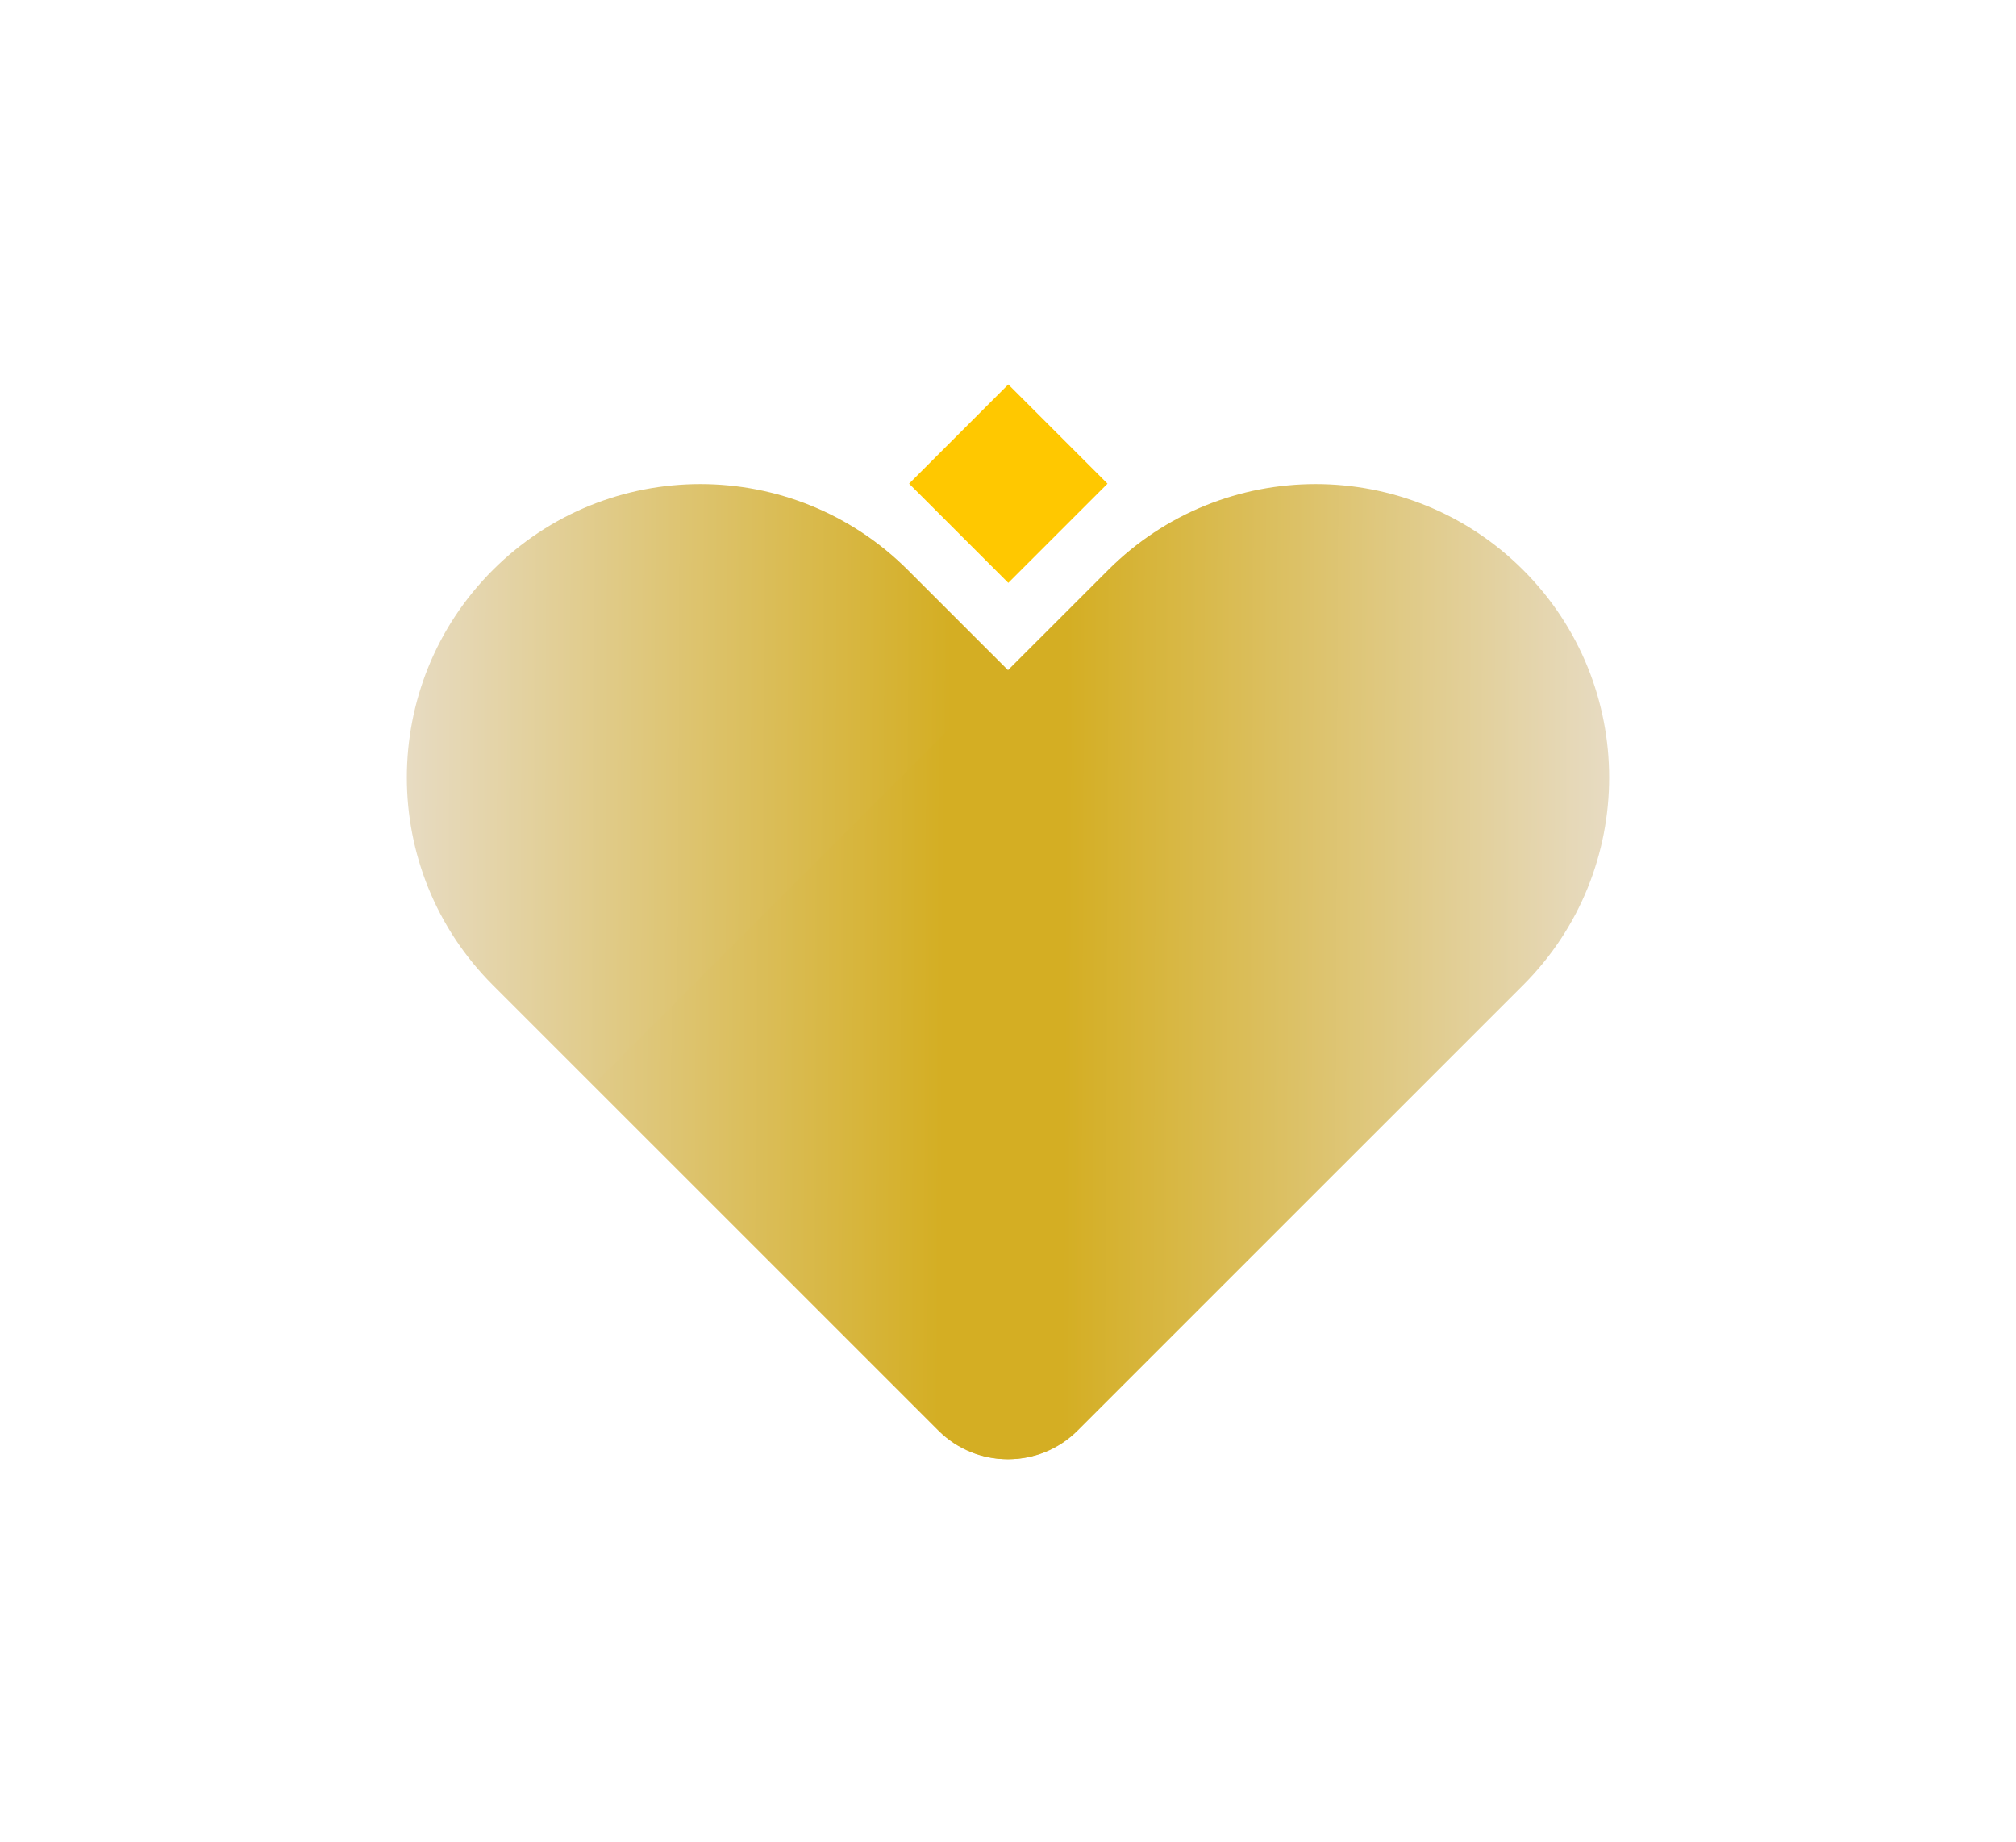
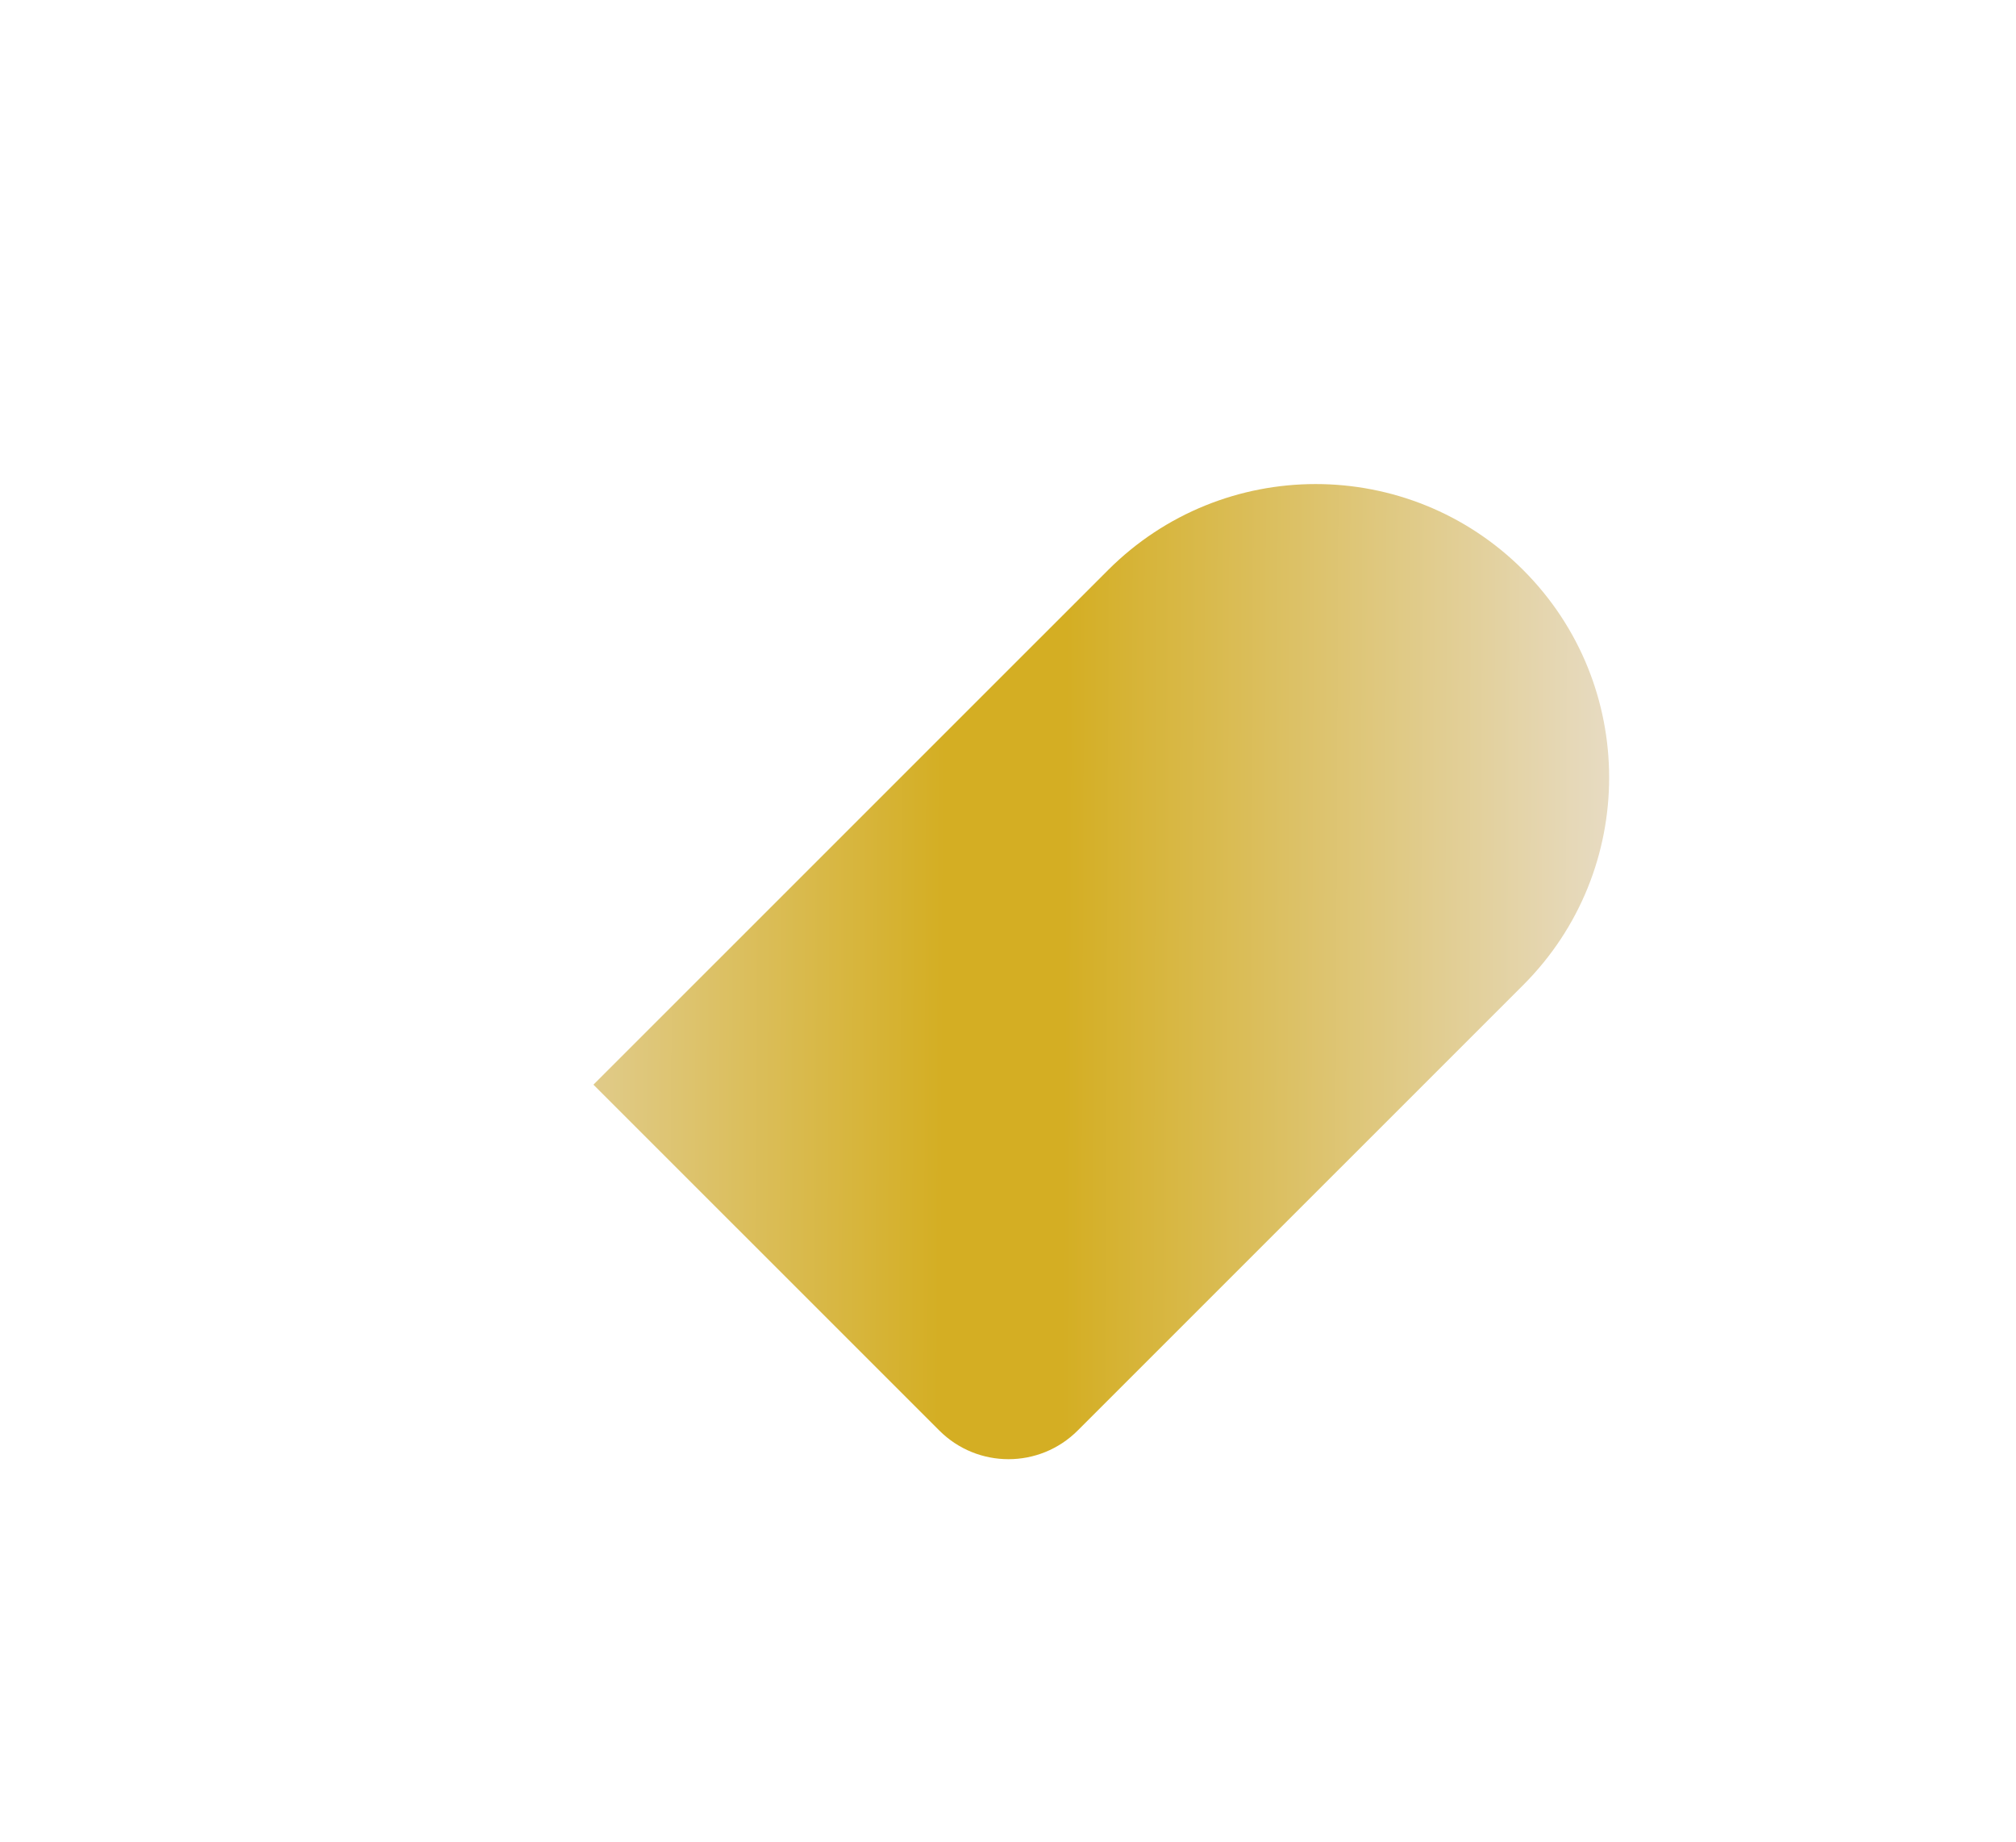
<svg xmlns="http://www.w3.org/2000/svg" width="1437" height="1313" fill="none">
-   <path fill="url(#a)" d="M351.275 702.075c-81.7-81.686-81.7-214.125 0-295.811 81.699-81.685 214.16-81.685 295.859 0L1014 773.07l-246.55 246.51c-27.233 27.23-71.386 27.23-98.619 0L351.275 702.075Z" />
  <path fill="url(#b)" d="M1085.73 702.075c81.69-81.686 81.69-214.125 0-295.811-81.7-81.685-214.165-81.685-295.864 0L423 773.07l246.55 246.51c27.233 27.23 71.386 27.23 98.619 0l317.561-317.505Z" />
-   <path fill="#FFC800" d="M648 344.71 718.71 274l70.711 70.71-70.71 70.71z" />
  <defs>
    <linearGradient id="a" x1="289.815" x2="1151.04" y1="552.094" y2="555.93" gradientUnits="userSpaceOnUse">
      <stop stop-color="#E7DBC2" />
      <stop offset=".45" stop-color="#D4AE23" />
      <stop offset=".55" stop-color="#D4AE23" />
      <stop offset="1" stop-color="#E7DBC2" />
    </linearGradient>
    <linearGradient id="b" x1="285.621" x2="1146.85" y1="551.546" y2="555.382" gradientUnits="userSpaceOnUse">
      <stop stop-color="#E7DBC2" />
      <stop offset=".45" stop-color="#D4AE23" />
      <stop offset=".55" stop-color="#D4AE23" />
      <stop offset="1" stop-color="#E7DBC2" />
    </linearGradient>
  </defs>
</svg>